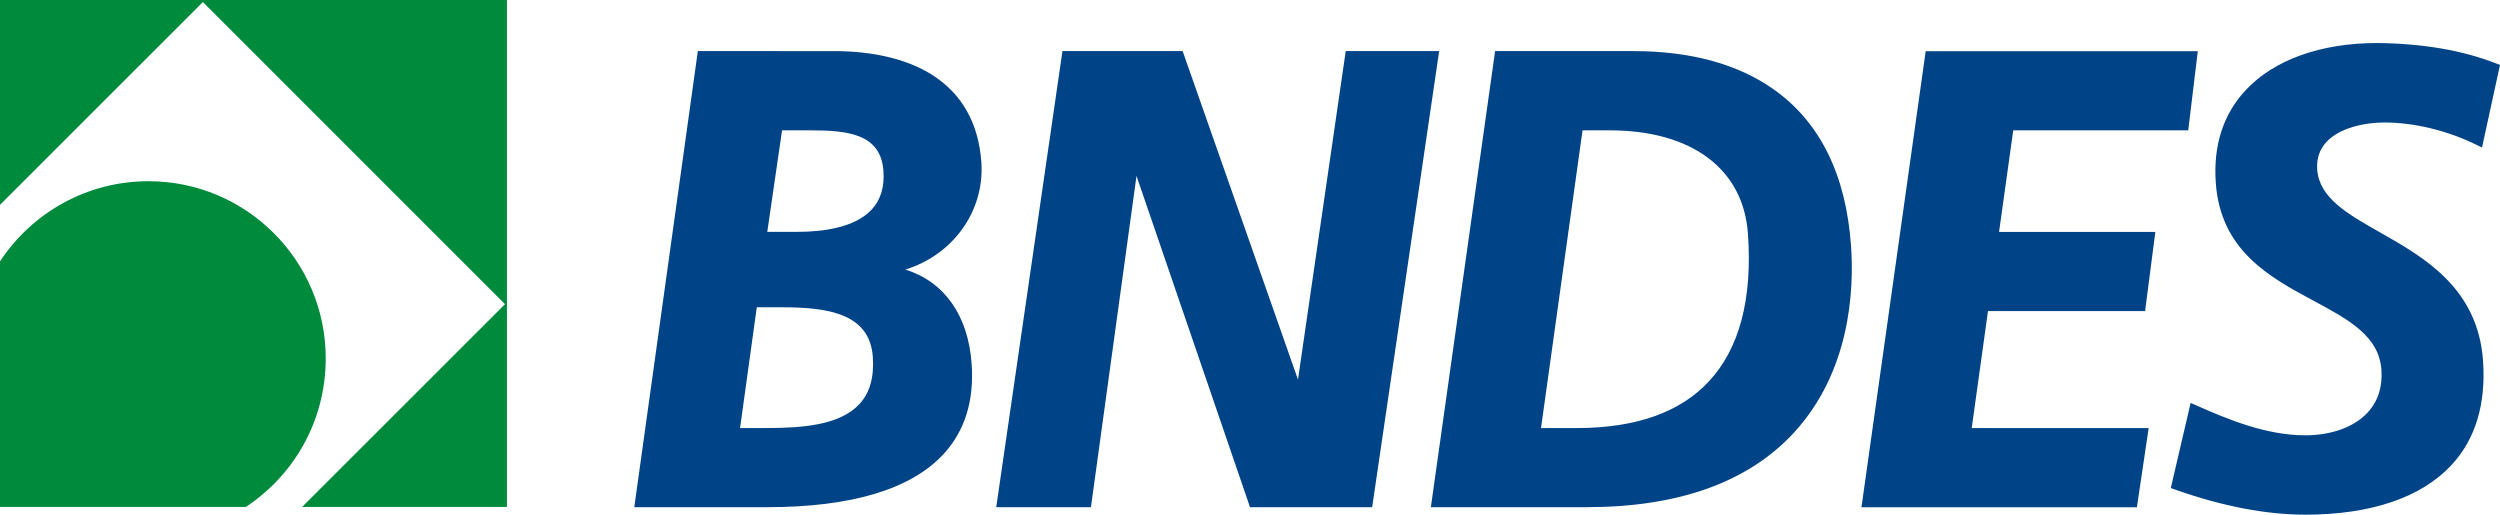
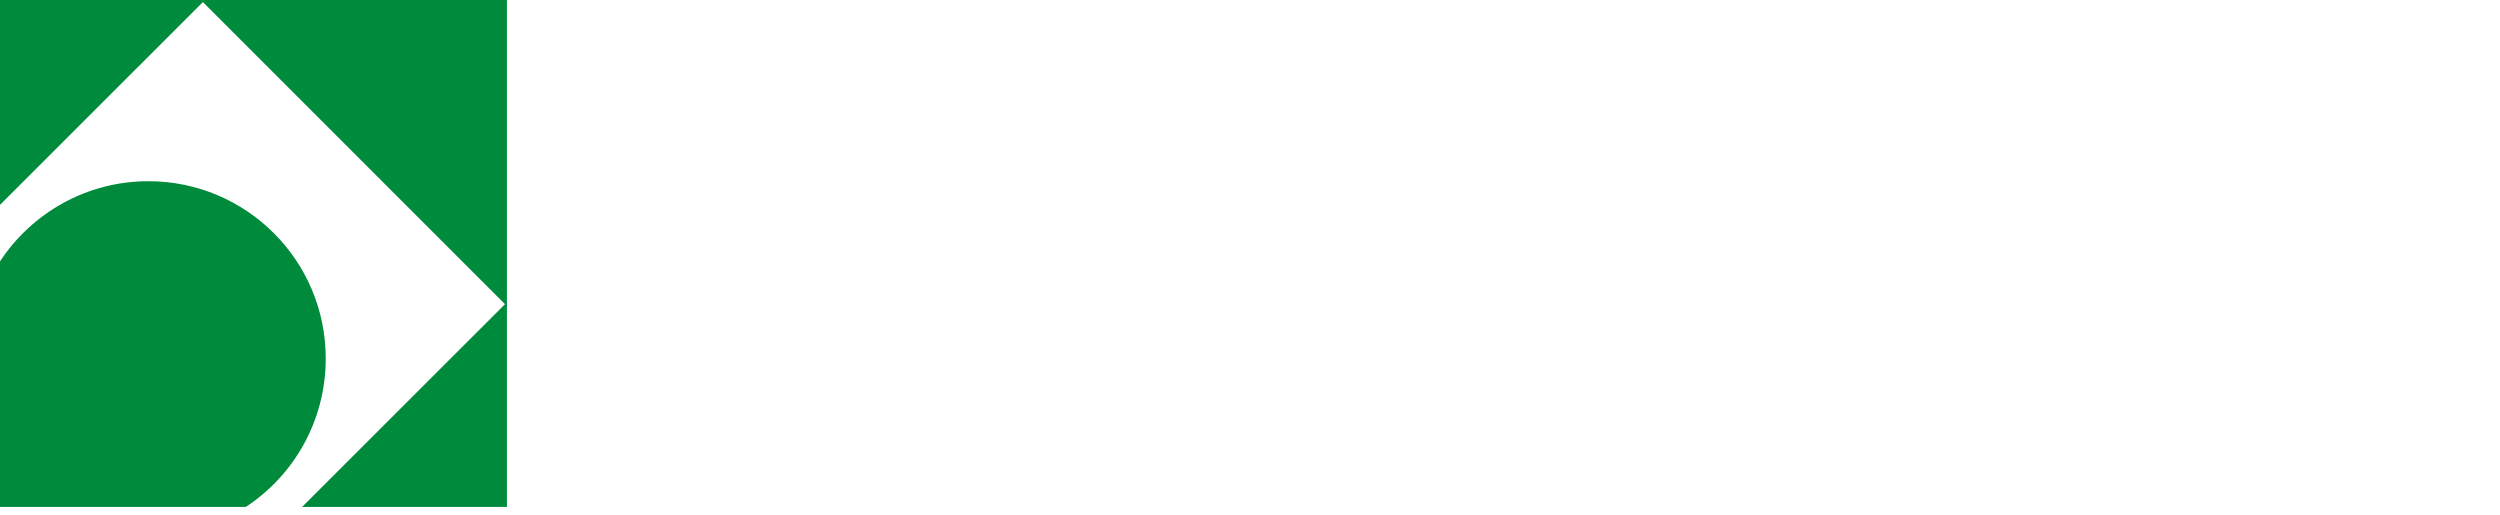
<svg xmlns="http://www.w3.org/2000/svg" version="1.1" id="Camada_1" x="0px" y="0px" viewBox="0 0 216.74 44.64" style="enable-background:new 0 0 216.74 44.64;" xml:space="preserve">
  <style type="text/css">
	.st0{fill:#008B3C;}
	.st1{fill:#004387;}
</style>
  <g>
    <path class="st0" d="M12.87,15.71c-5.38,0-10.12,2.77-12.87,6.95v21.29h21.31c4.18-2.75,6.93-7.48,6.93-12.86   C28.25,22.6,21.36,15.71,12.87,15.71L12.87,15.71z M0,0h43.95v43.95H26.19l17.59-17.58L17.59,0.18L0,17.76V0z" />
-     <path class="st1" d="M85.08,14.07c-0.24-3.39-1.68-5.94-4.28-7.59c-2.13-1.34-5.06-2.05-8.48-2.05H60.5l-5.51,39.54h11.5   c7.32,0,12.46-1.54,15.29-4.58c1.85-1.99,2.68-4.62,2.46-7.81c-0.29-4.23-2.37-7.16-5.75-8.21C82.61,22.1,85.37,18.32,85.08,14.07   L85.08,14.07z M74.5,35.04c-1.69,1.82-4.9,2.07-8.12,2.07h-2.22l1.45-10.47h2.18c3.94,0,7.62,0.52,7.88,4.3   C75.79,32.72,75.41,34.06,74.5,35.04L74.5,35.04z M75.57,18.17c-1.49,1.6-4.32,1.93-6.44,1.93h-2.61l1.28-8.8h2.41   c3.24,0,6.16,0.27,6.38,3.53C76.69,16.21,76.35,17.33,75.57,18.17L75.57,18.17z M124.77,4.43h-8.1l-4.14,28.48l-10-28.48H92.11   l-5.74,39.54h8.21l3.95-28.72l9.84,28.72h10.59L124.77,4.43L124.77,4.43z M153.76,7.74c4.03,2.84,6.29,7.42,6.72,13.61   c0.26,3.76-0.04,10.87-5.01,16.22c-3.95,4.25-9.98,6.4-17.91,6.4h-13.51l5.57-39.54h11.98C146.55,4.43,150.64,5.54,153.76,7.74   L153.76,7.74z M148.15,33.07c2.65-2.84,3.79-7.15,3.39-12.8c-0.39-5.62-4.87-8.97-11.99-8.97h-2.35l-3.6,25.81h3.17   C141.83,37.1,145.66,35.75,148.15,33.07L148.15,33.07z M174.54,11.3h15.17l0.83-6.86h-23.59l-5.57,39.54h23.88l1.02-6.87h-15.34   l1.41-10.14h13.62l0.89-6.86h-13.55L174.54,11.3L174.54,11.3z M216.43,5.51l0.31,0.12l-1.56,7.16l-0.43-0.21   c-2.51-1.25-5.44-1.96-8.03-1.96c-1.67,0-3.87,0.44-5.03,1.69c-0.59,0.64-0.86,1.43-0.8,2.37c0.17,2.48,2.63,3.87,5.47,5.48   c3.77,2.14,8.47,4.8,8.91,11.13c0.26,3.75-0.66,6.8-2.75,9.04c-2.61,2.81-6.99,4.29-12.65,4.29c-3.44,0-7.25-0.74-11.34-2.19   l-0.33-0.12l1.72-7.38l0.41,0.18c2.84,1.27,6.16,2.63,9.53,2.63c2.27,0,4.24-0.72,5.4-1.97c0.9-0.97,1.3-2.21,1.2-3.7   c-0.21-2.95-2.84-4.36-5.89-6c-3.78-2.03-8.06-4.34-8.47-10.22c-0.23-3.23,0.64-5.93,2.57-8.01c2.46-2.65,6.52-4.11,11.42-4.11   C210,3.77,213.47,4.35,216.43,5.51z" />
  </g>
</svg>